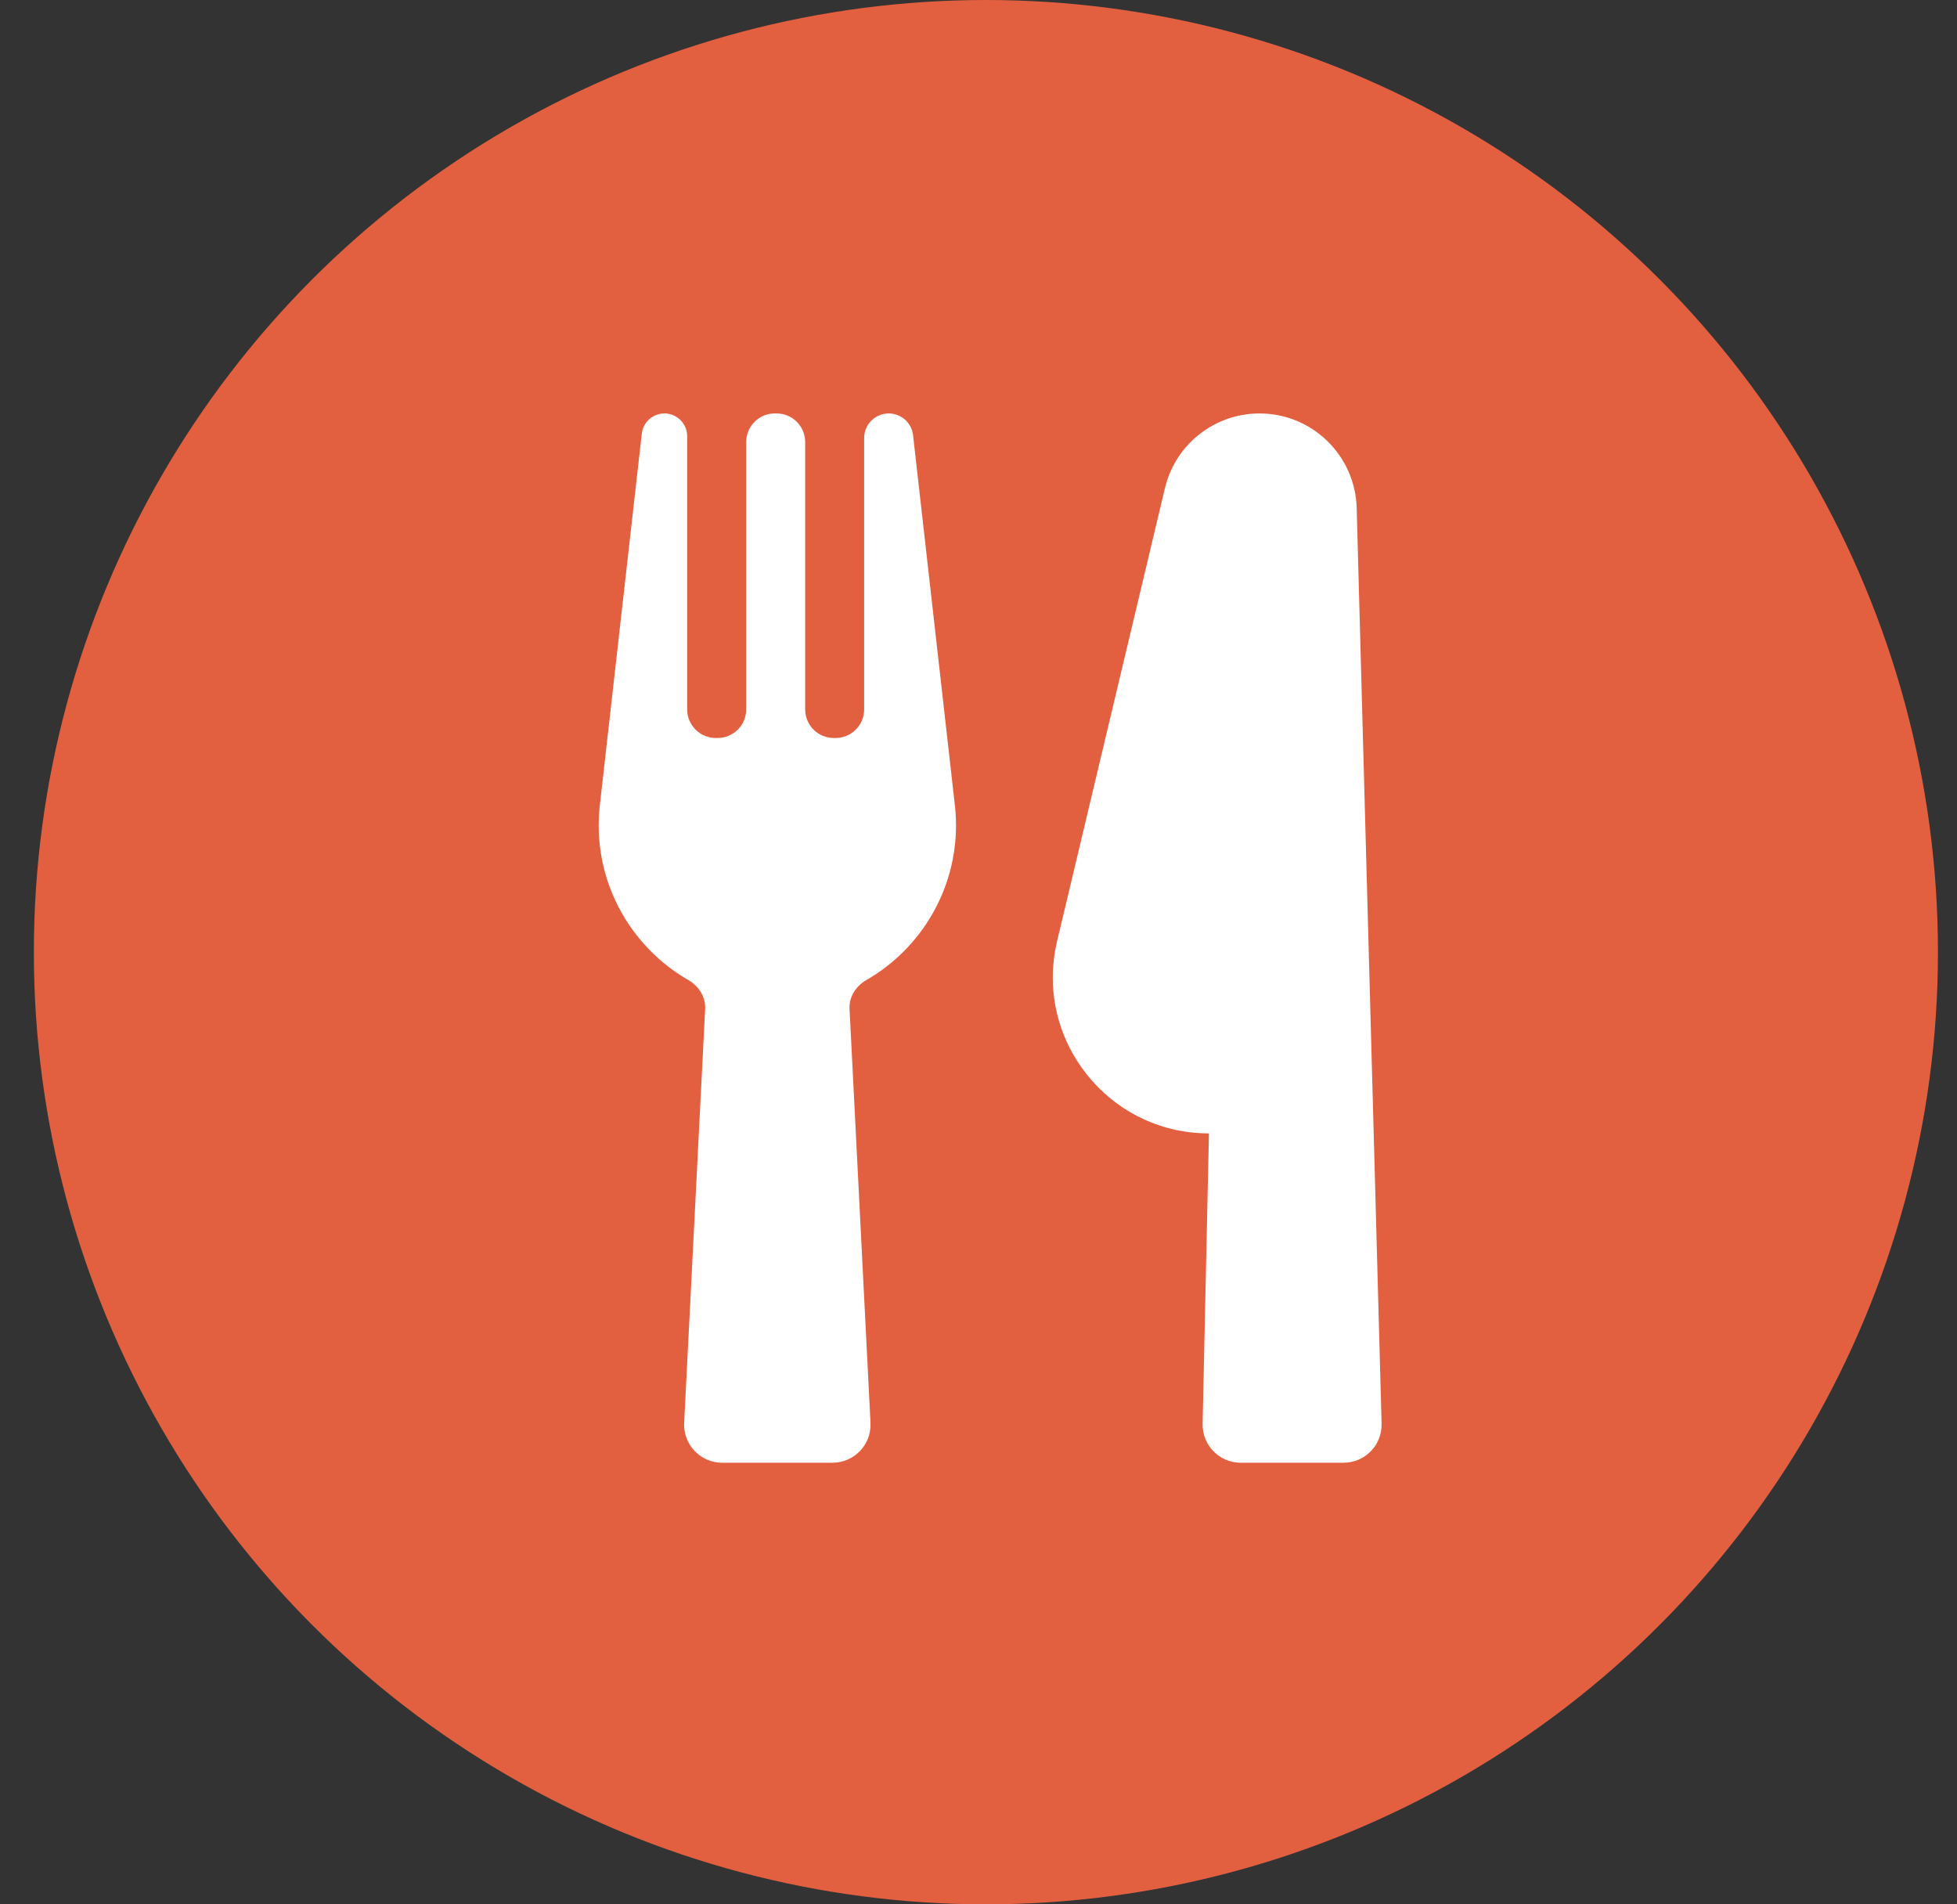
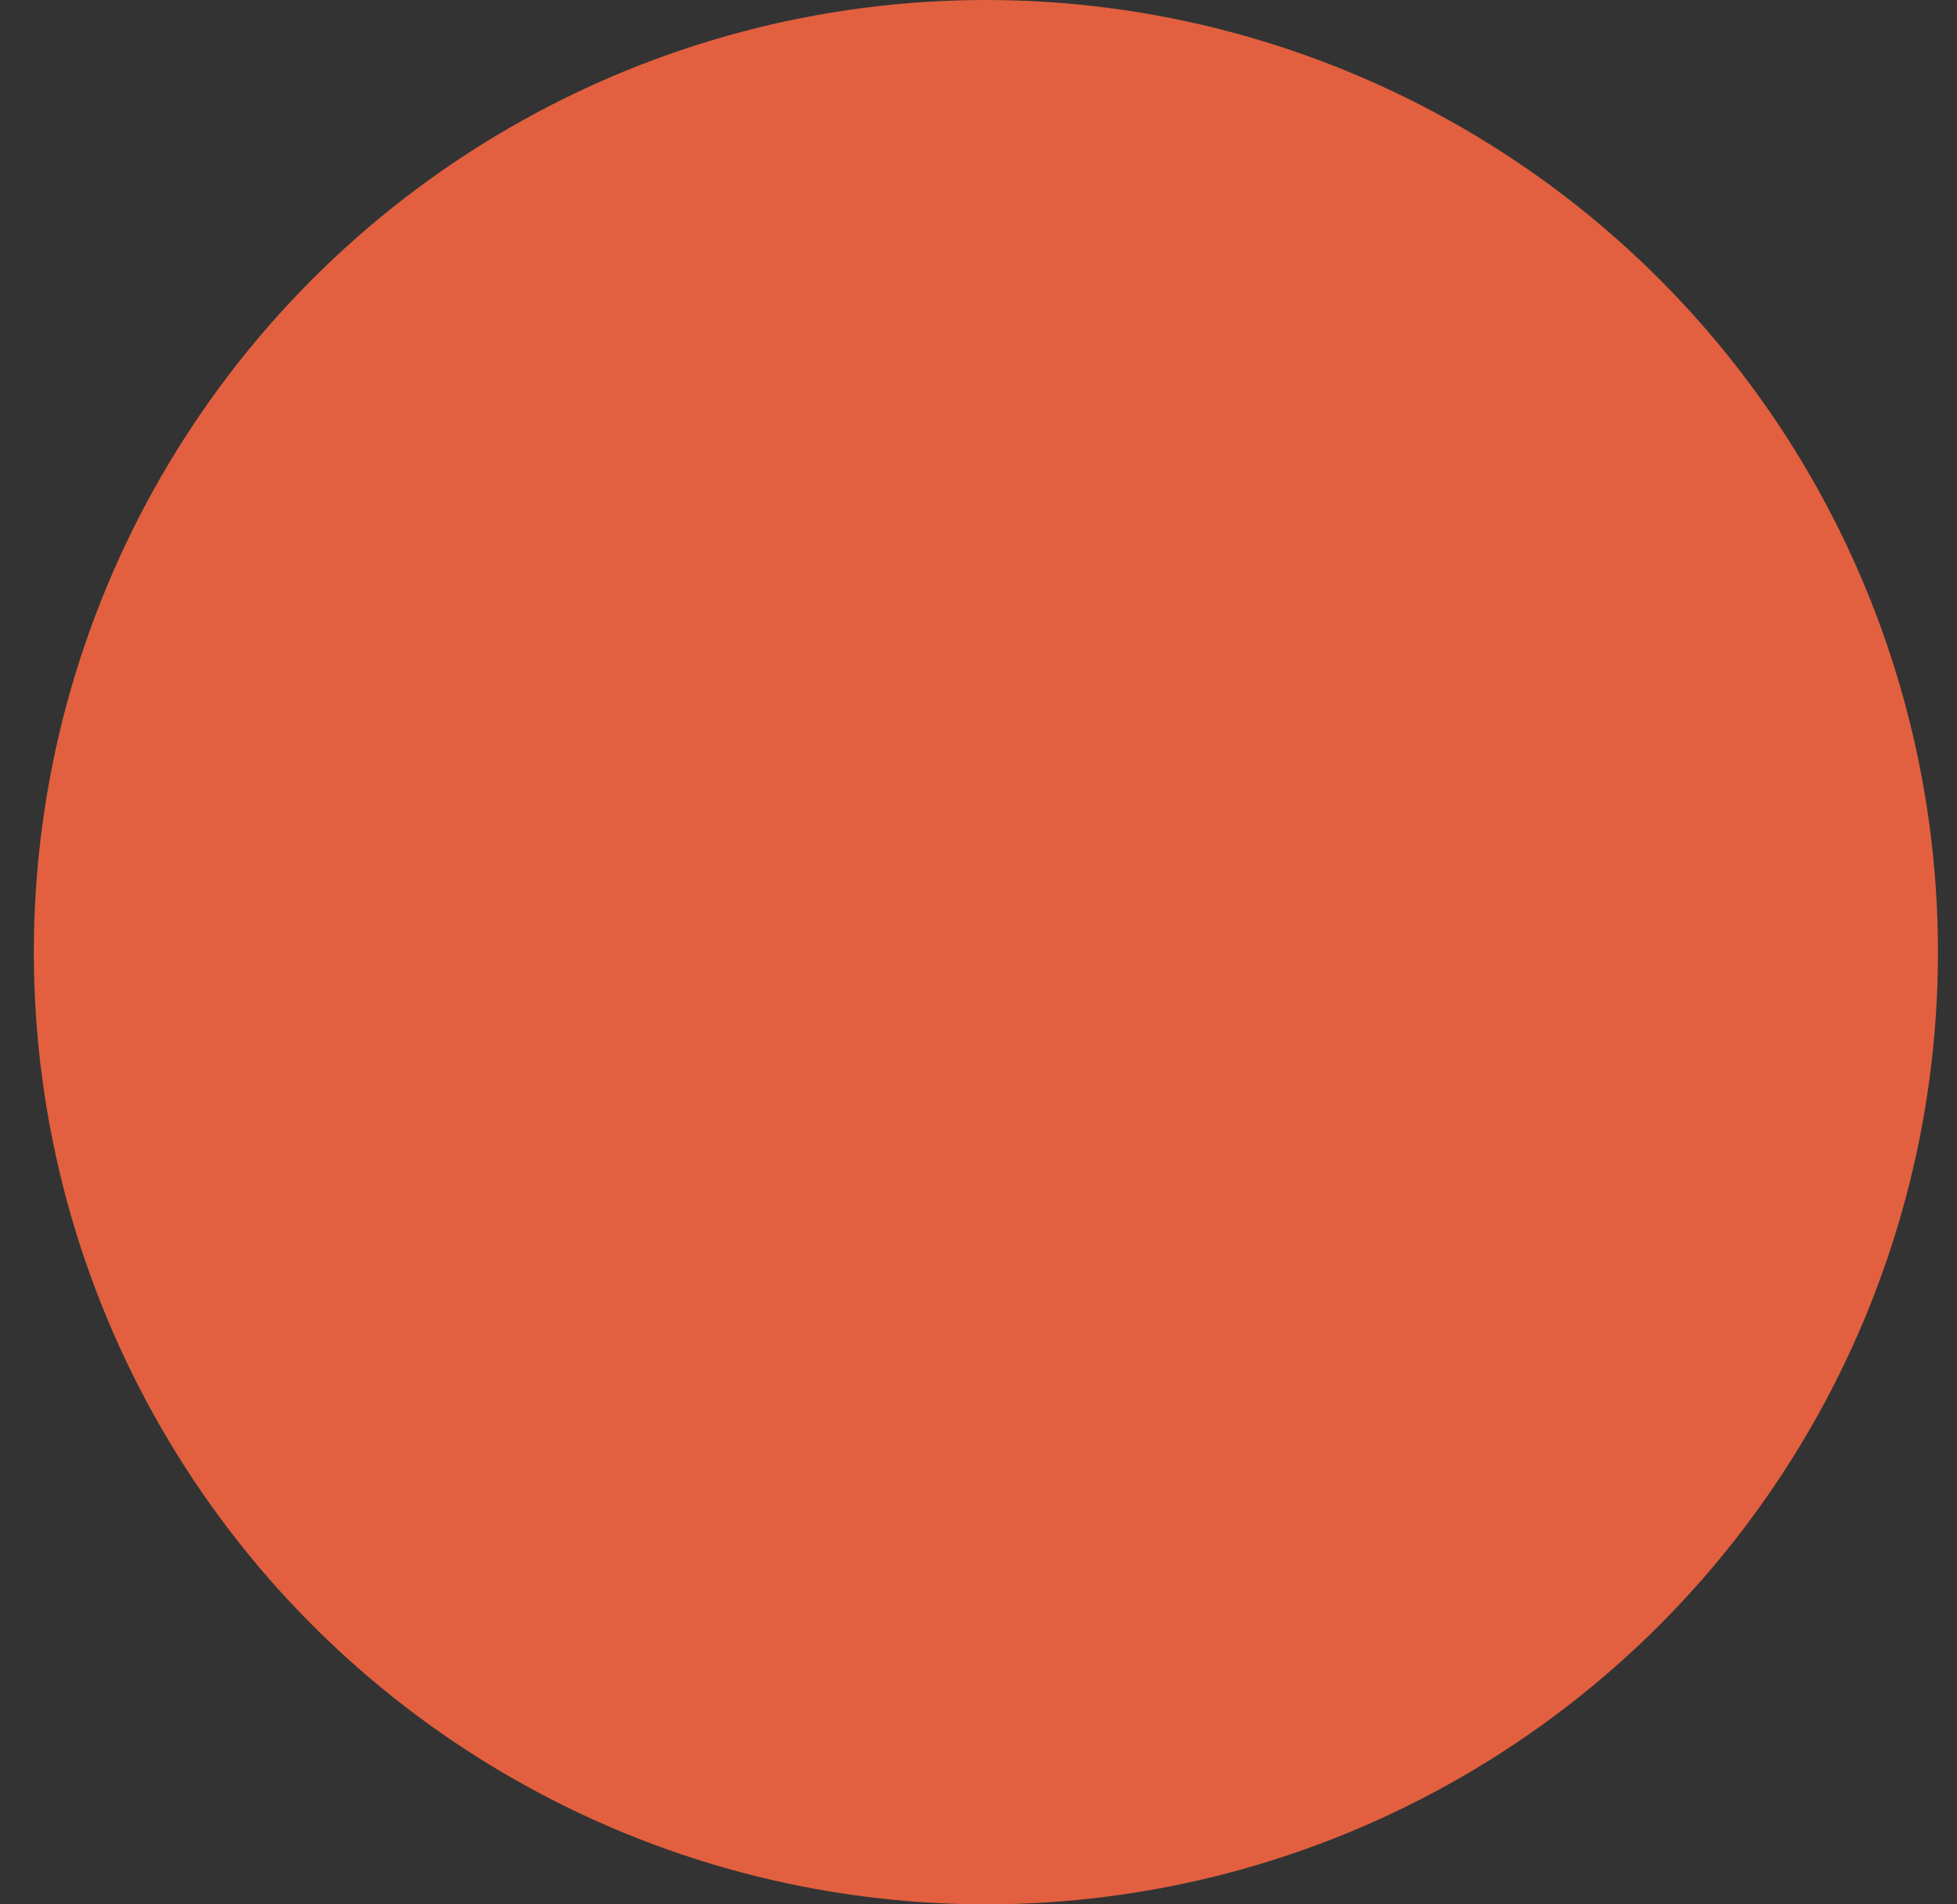
<svg xmlns="http://www.w3.org/2000/svg" width="37" height="36" viewBox="0 0 37 36" fill="none">
  <rect x="0" y="0" width="37" height="36" fill="#333333" stroke="none" />
  <g clip-path="url(#clip0_6702_53738)">
    <circle cx="18.64" cy="18" r="18" fill="#E2603F" />
-     <path d="M22.025 9.228C22.222 8.4 22.962 7.816 23.813 7.816C24.808 7.816 25.623 8.609 25.65 9.604L26.121 26.912C26.132 27.318 25.807 27.652 25.401 27.652H23.457C23.053 27.652 22.729 27.32 22.737 26.916L22.857 21.426C20.951 21.426 19.545 19.646 19.986 17.792L22.025 9.228Z" fill="white" />
-     <path fill-rule="evenodd" clip-rule="evenodd" d="M14.683 7.816C14.981 7.816 15.223 8.058 15.223 8.356V13.411C15.223 13.709 15.465 13.951 15.763 13.951H15.798C16.096 13.951 16.338 13.709 16.338 13.411V8.28C16.338 8.024 16.546 7.816 16.802 7.816C17.038 7.816 17.237 7.993 17.263 8.228L18.053 15.22C18.21 16.612 17.501 17.884 16.377 18.529C16.182 18.642 16.05 18.846 16.062 19.071L16.458 26.896C16.479 27.307 16.151 27.652 15.739 27.652H13.654C13.242 27.652 12.914 27.307 12.935 26.896L13.332 19.071C13.343 18.846 13.212 18.642 13.017 18.529C11.893 17.883 11.184 16.612 11.341 15.22L12.134 8.199C12.158 7.981 12.343 7.816 12.562 7.816C12.8 7.816 12.992 8.009 12.992 8.247V13.411C12.992 13.709 13.234 13.951 13.532 13.951H13.568C13.866 13.951 14.108 13.709 14.108 13.411V8.356C14.108 8.058 14.35 7.816 14.648 7.816H14.683Z" fill="white" />
  </g>
  <defs>
    <clipPath id="clip0_6702_53738">
      <rect width="36" height="36" fill="white" transform="translate(0.64)" />
    </clipPath>
  </defs>
</svg>